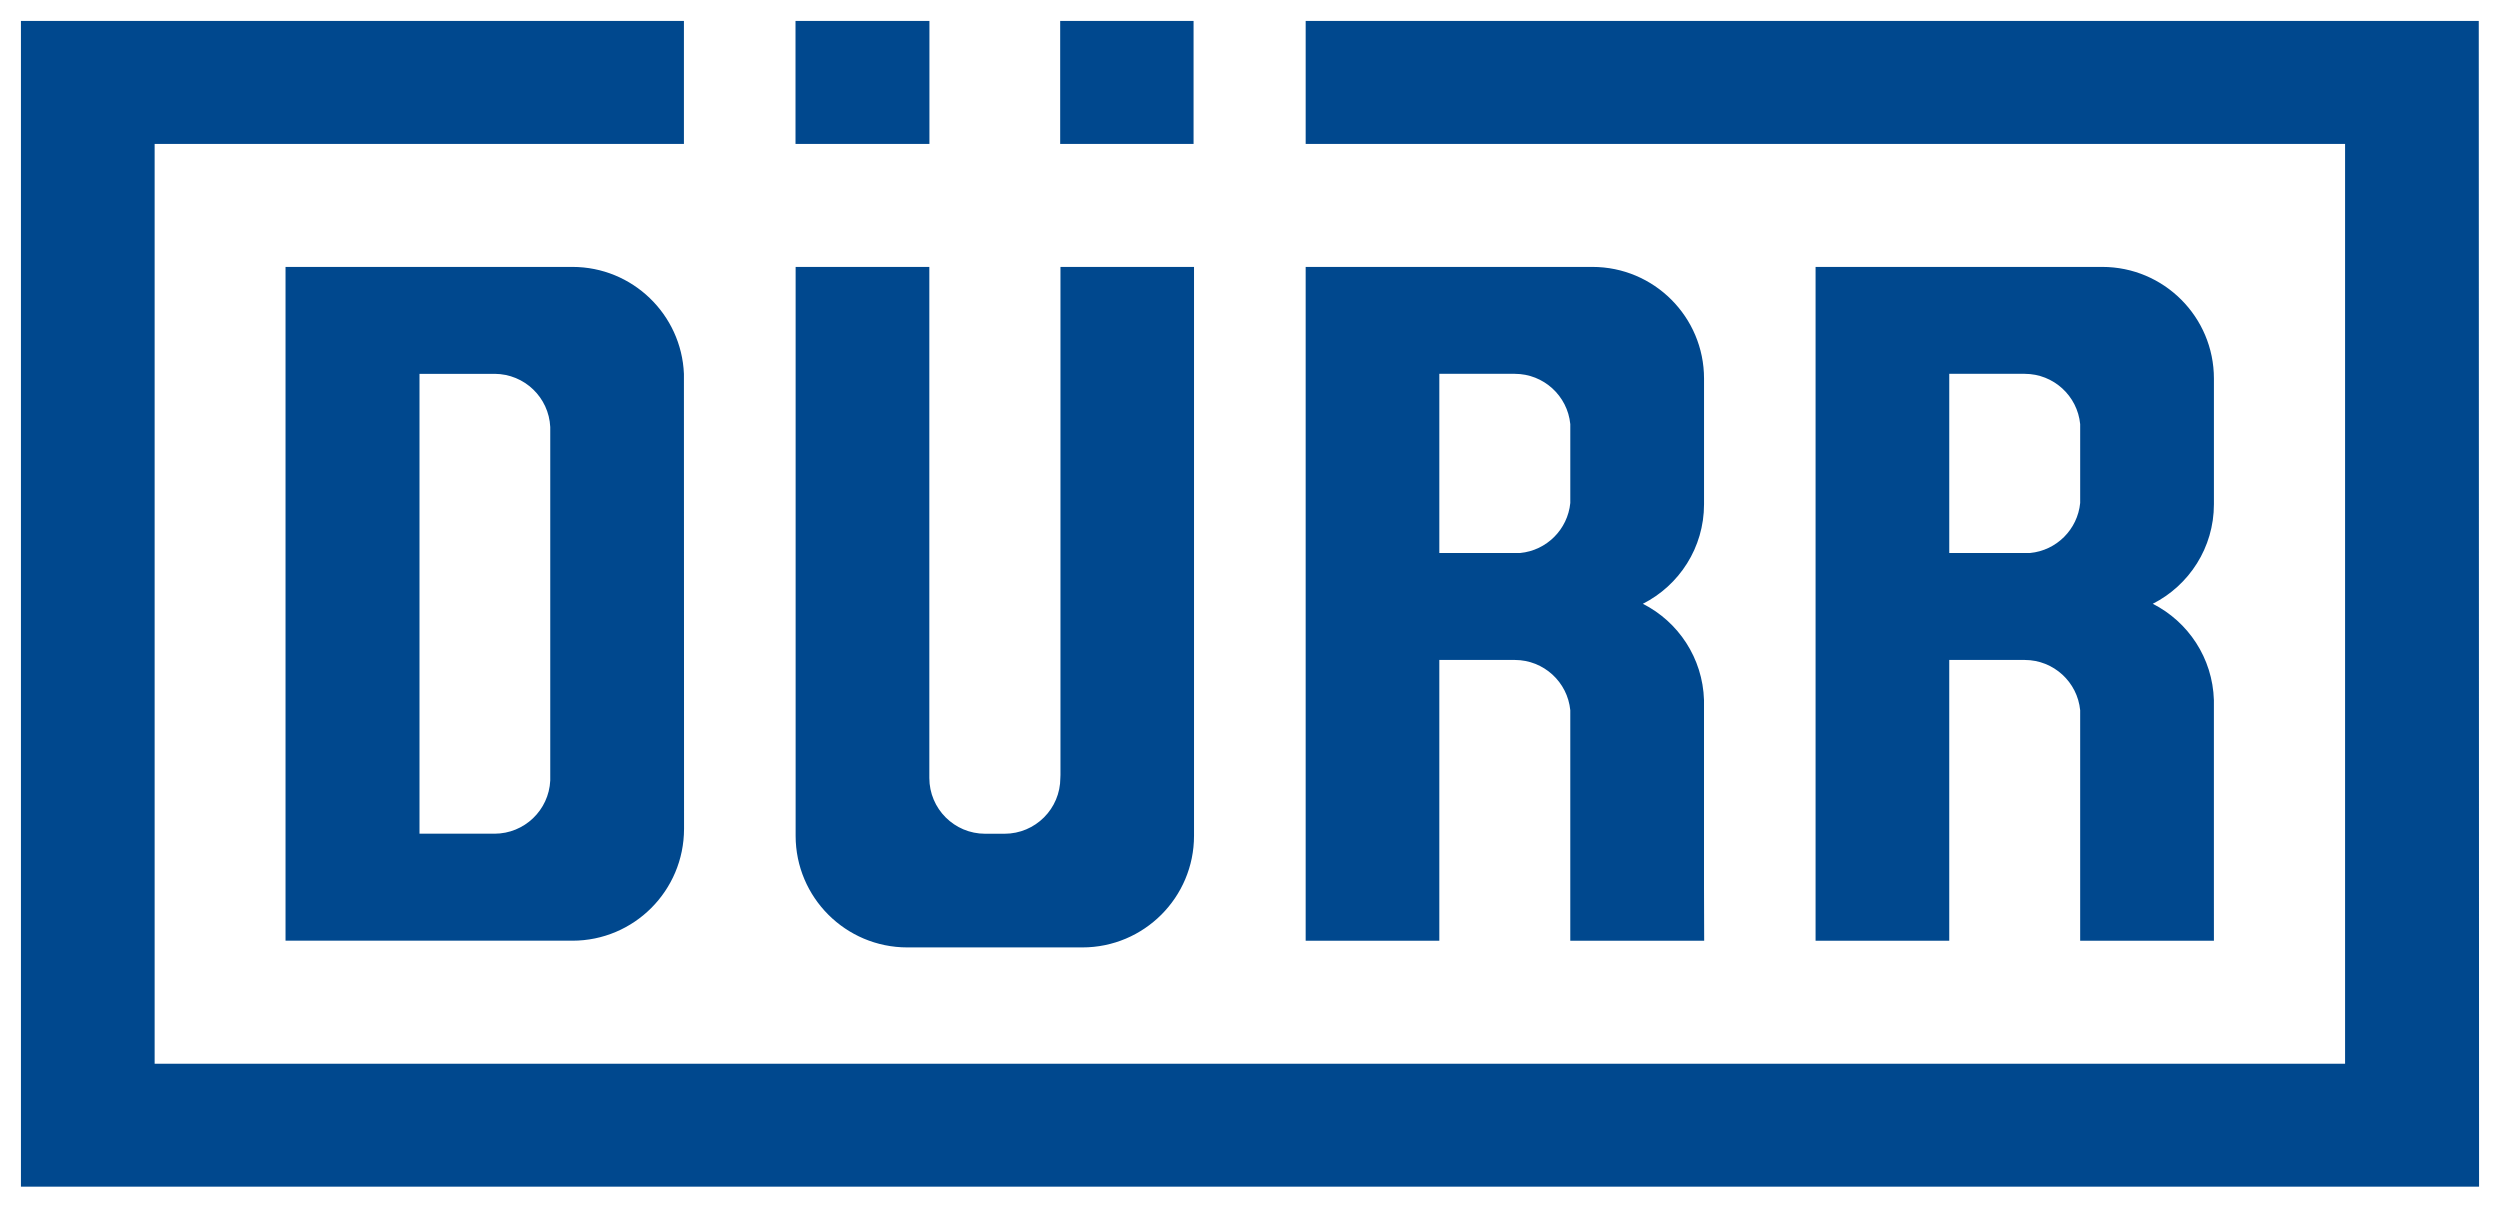
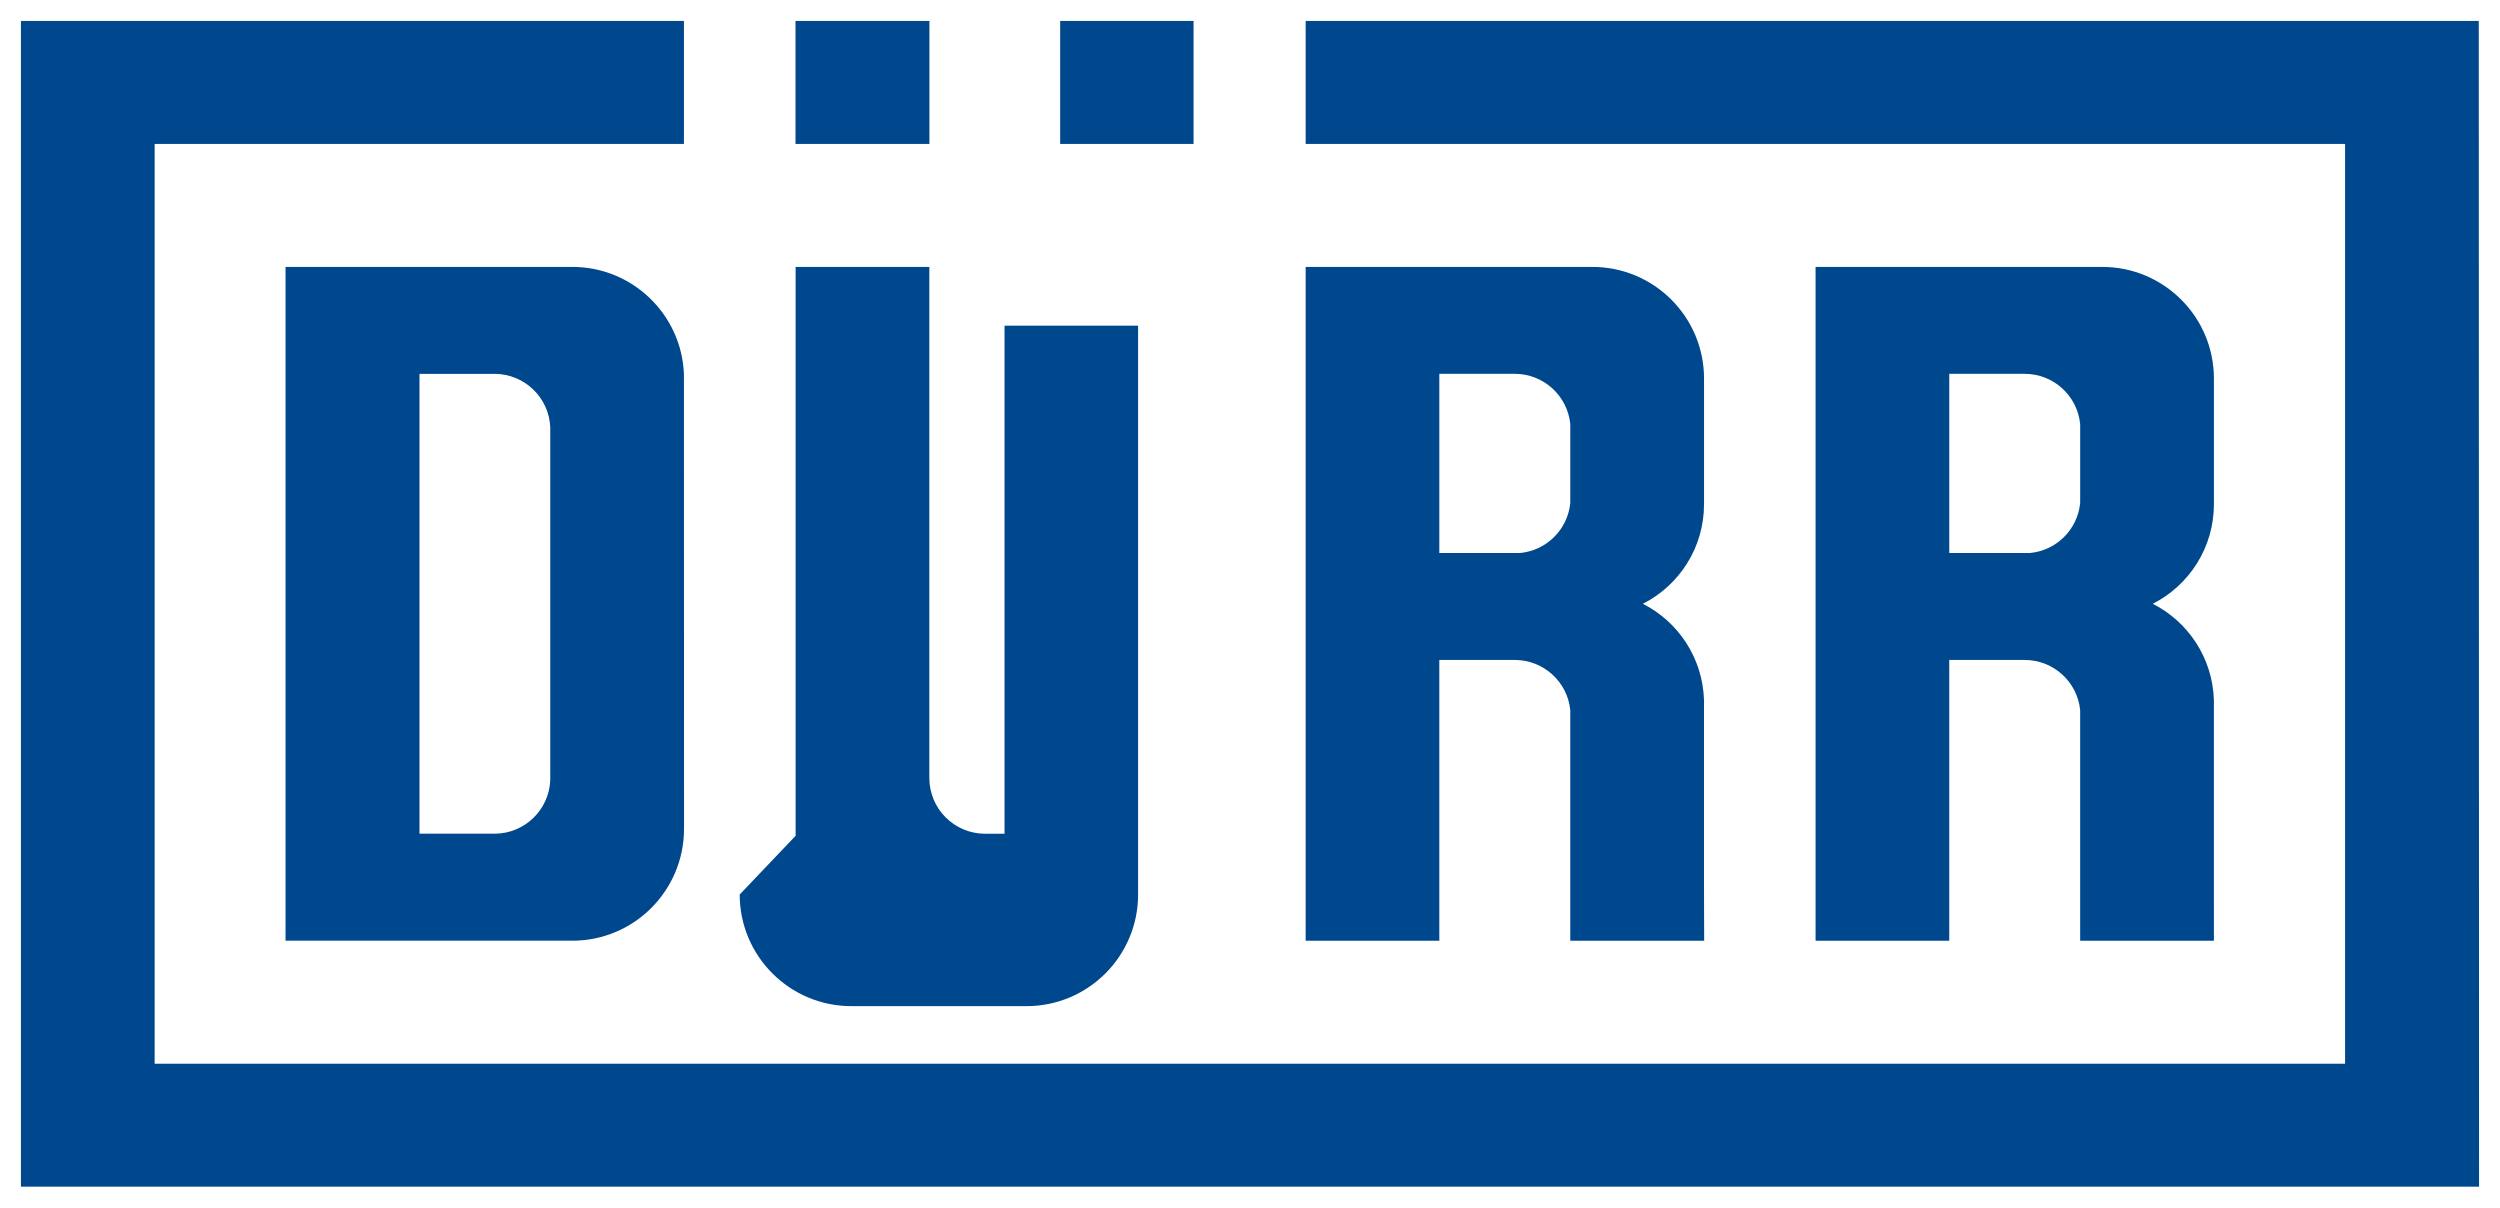
<svg xmlns="http://www.w3.org/2000/svg" version="1.1" width="597.019" height="288.39" id="svg3547">
  <defs id="defs3549" />
  <g transform="translate(-51.491,-388.167)" id="layer1">
-     <path d="m 426.489,508.288 0,-18.844 c -0.659,-6.736 -6.355,-12.004 -13.252,-12.004 l -18.024,0 0,42.784 19.318,0 c 6.314,-0.607 11.334,-5.621 11.958,-11.935 m 0,49.485 c -0.659,-6.73 -6.331,-11.987 -13.218,-12.004 l -18.059,0 0,67.047 -31.917,0 0,-160.91 68.473,0 c 14.72,0 26.66,11.941 26.66,26.666 l 0,30.011 c 0,10.375 -5.933,19.376 -14.61,23.772 8.452,4.286 14.298,12.94 14.604,23.009 l 0,44.17 0,0.508 c 0,4.616 0.04,7.741 0.04,12.773 l -31.975,0 0,-55.042 m -184.993,29.982 0,-0.63 0,-135.22 31.929,0 0,122.037 c 0,7.371 5.973,13.327 13.327,13.327 l 4.633,0 c 7.354,0 13.327,-5.956 13.327,-13.327 0,-0.26 0.011,-0.497 0.029,-0.699 l 0,-121.338 31.894,0 0,135.364 0,0.485 c 0,14.72 -11.935,26.66 -26.66,26.66 l -41.813,0 c -14.714,0 -26.666,-11.941 -26.666,-26.66 M 119.678,451.908 l 68.508,0 c 14.338,0 26.042,11.34 26.631,25.534 l 0.029,105.359 0,3.299 c -0.017,14.777 -11.947,26.712 -26.66,26.712 l -68.508,0 0,-160.904 z M 169.579,587.261 c 7.146,0 12.986,-5.632 13.316,-12.698 l 0,-84.418 c -0.329,-7.048 -6.135,-12.669 -13.27,-12.703 l -17.955,0 0,109.819 17.908,0 m 135.092,-164.723 31.854,0 0,-29.37 -31.854,0 0,29.37 z m -63.205,0 31.981,0 0,-29.37 -31.981,0 0,29.37 z m 306.788,85.751 0,-18.844 c -0.659,-6.736 -6.349,-12.004 -13.252,-12.004 l -18.012,0 0,42.784 19.312,0 c 6.314,-0.607 11.328,-5.621 11.952,-11.935 m 0,49.485 c -0.659,-6.73 -6.326,-11.987 -13.218,-12.004 l -18.047,0 0,67.047 -31.923,0 0,-160.91 68.468,0 c 14.714,0 26.66,11.941 26.66,26.666 l 0,0.474 0,29.537 c 0,10.375 -5.939,19.376 -14.604,23.772 8.446,4.286 14.298,12.94 14.598,23.009 l 0,44.17 0,0.508 c 0,4.616 0.005,8.677 0.005,12.773 l -31.94,0 0,-55.042 M 56.491,393.169 l 158.327,0 0,29.37 -126.398,0 0,219.649 523.092,0 0,-219.649 -248.216,0 0,-29.37 280.145,0 0.069,278.388 -587.019,0 0,-278.388 z" id="path62" style="fill:#00488e;fill-opacity:1;fill-rule:nonzero;stroke:none" />
+     <path d="m 426.489,508.288 0,-18.844 c -0.659,-6.736 -6.355,-12.004 -13.252,-12.004 l -18.024,0 0,42.784 19.318,0 c 6.314,-0.607 11.334,-5.621 11.958,-11.935 m 0,49.485 c -0.659,-6.73 -6.331,-11.987 -13.218,-12.004 l -18.059,0 0,67.047 -31.917,0 0,-160.91 68.473,0 c 14.72,0 26.66,11.941 26.66,26.666 l 0,30.011 c 0,10.375 -5.933,19.376 -14.61,23.772 8.452,4.286 14.298,12.94 14.604,23.009 l 0,44.17 0,0.508 c 0,4.616 0.04,7.741 0.04,12.773 l -31.975,0 0,-55.042 m -184.993,29.982 0,-0.63 0,-135.22 31.929,0 0,122.037 c 0,7.371 5.973,13.327 13.327,13.327 l 4.633,0 l 0,-121.338 31.894,0 0,135.364 0,0.485 c 0,14.72 -11.935,26.66 -26.66,26.66 l -41.813,0 c -14.714,0 -26.666,-11.941 -26.666,-26.66 M 119.678,451.908 l 68.508,0 c 14.338,0 26.042,11.34 26.631,25.534 l 0.029,105.359 0,3.299 c -0.017,14.777 -11.947,26.712 -26.66,26.712 l -68.508,0 0,-160.904 z M 169.579,587.261 c 7.146,0 12.986,-5.632 13.316,-12.698 l 0,-84.418 c -0.329,-7.048 -6.135,-12.669 -13.27,-12.703 l -17.955,0 0,109.819 17.908,0 m 135.092,-164.723 31.854,0 0,-29.37 -31.854,0 0,29.37 z m -63.205,0 31.981,0 0,-29.37 -31.981,0 0,29.37 z m 306.788,85.751 0,-18.844 c -0.659,-6.736 -6.349,-12.004 -13.252,-12.004 l -18.012,0 0,42.784 19.312,0 c 6.314,-0.607 11.328,-5.621 11.952,-11.935 m 0,49.485 c -0.659,-6.73 -6.326,-11.987 -13.218,-12.004 l -18.047,0 0,67.047 -31.923,0 0,-160.91 68.468,0 c 14.714,0 26.66,11.941 26.66,26.666 l 0,0.474 0,29.537 c 0,10.375 -5.939,19.376 -14.604,23.772 8.446,4.286 14.298,12.94 14.598,23.009 l 0,44.17 0,0.508 c 0,4.616 0.005,8.677 0.005,12.773 l -31.94,0 0,-55.042 M 56.491,393.169 l 158.327,0 0,29.37 -126.398,0 0,219.649 523.092,0 0,-219.649 -248.216,0 0,-29.37 280.145,0 0.069,278.388 -587.019,0 0,-278.388 z" id="path62" style="fill:#00488e;fill-opacity:1;fill-rule:nonzero;stroke:none" />
  </g>
</svg>